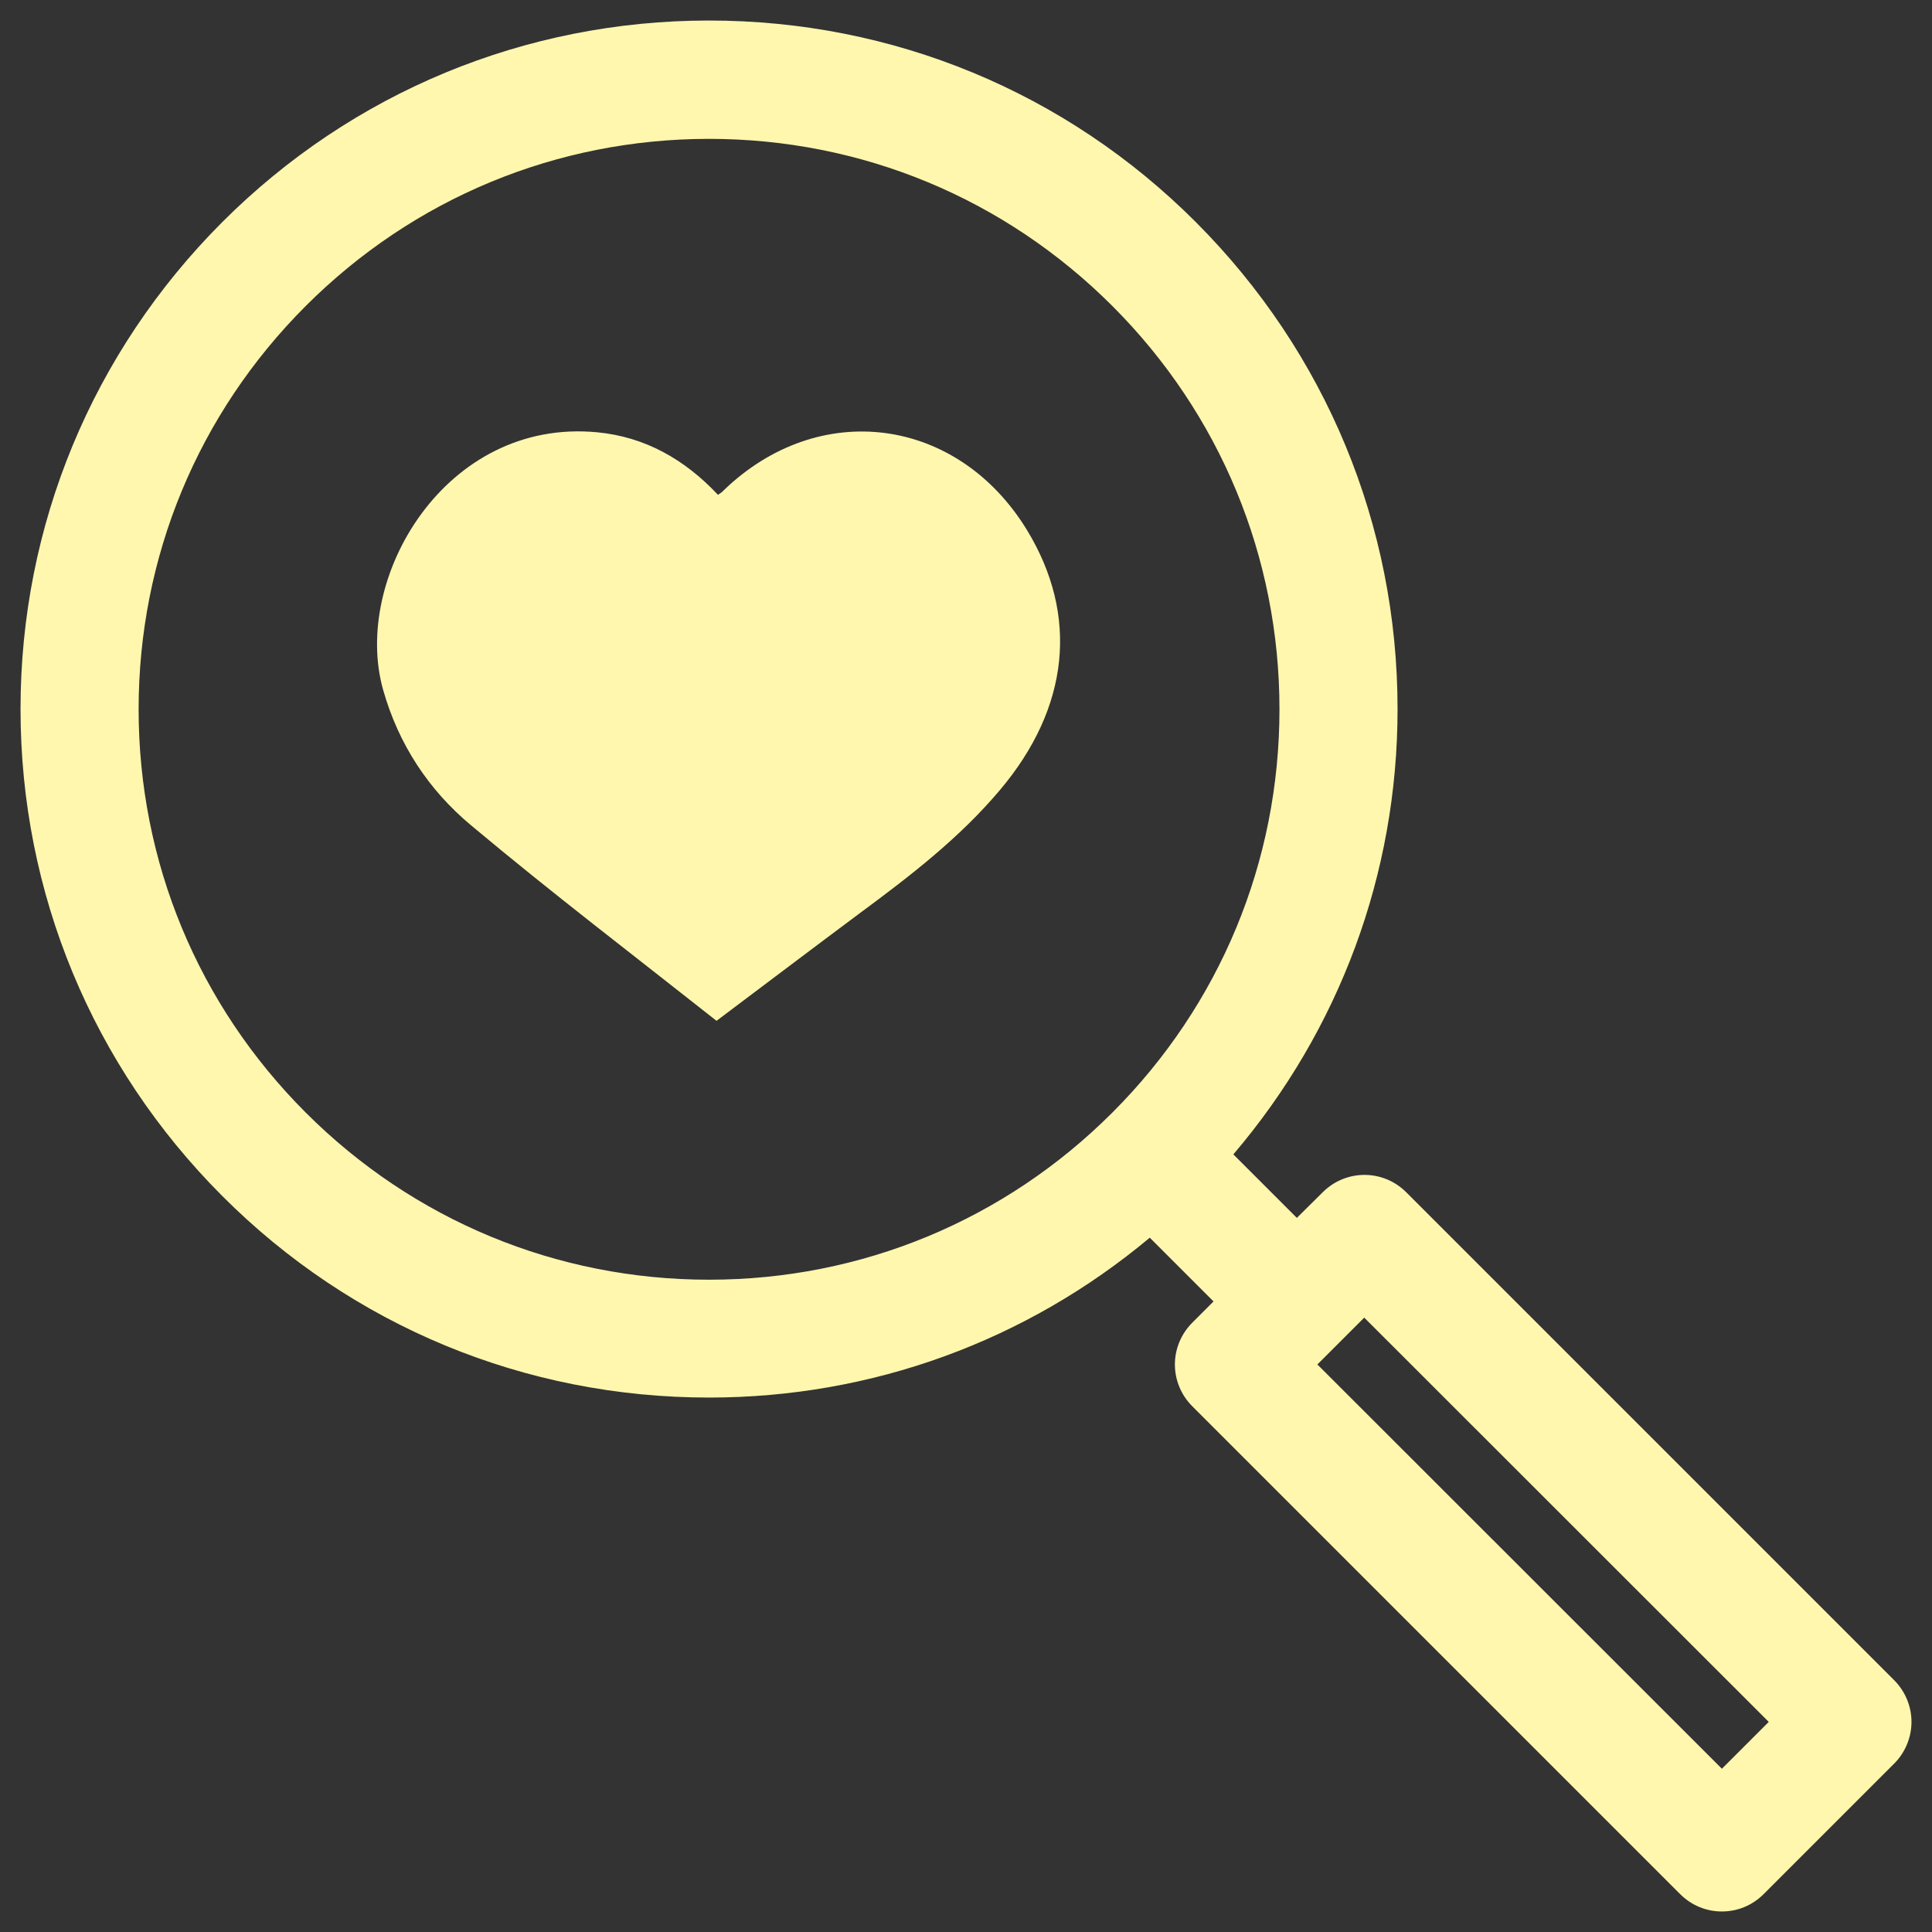
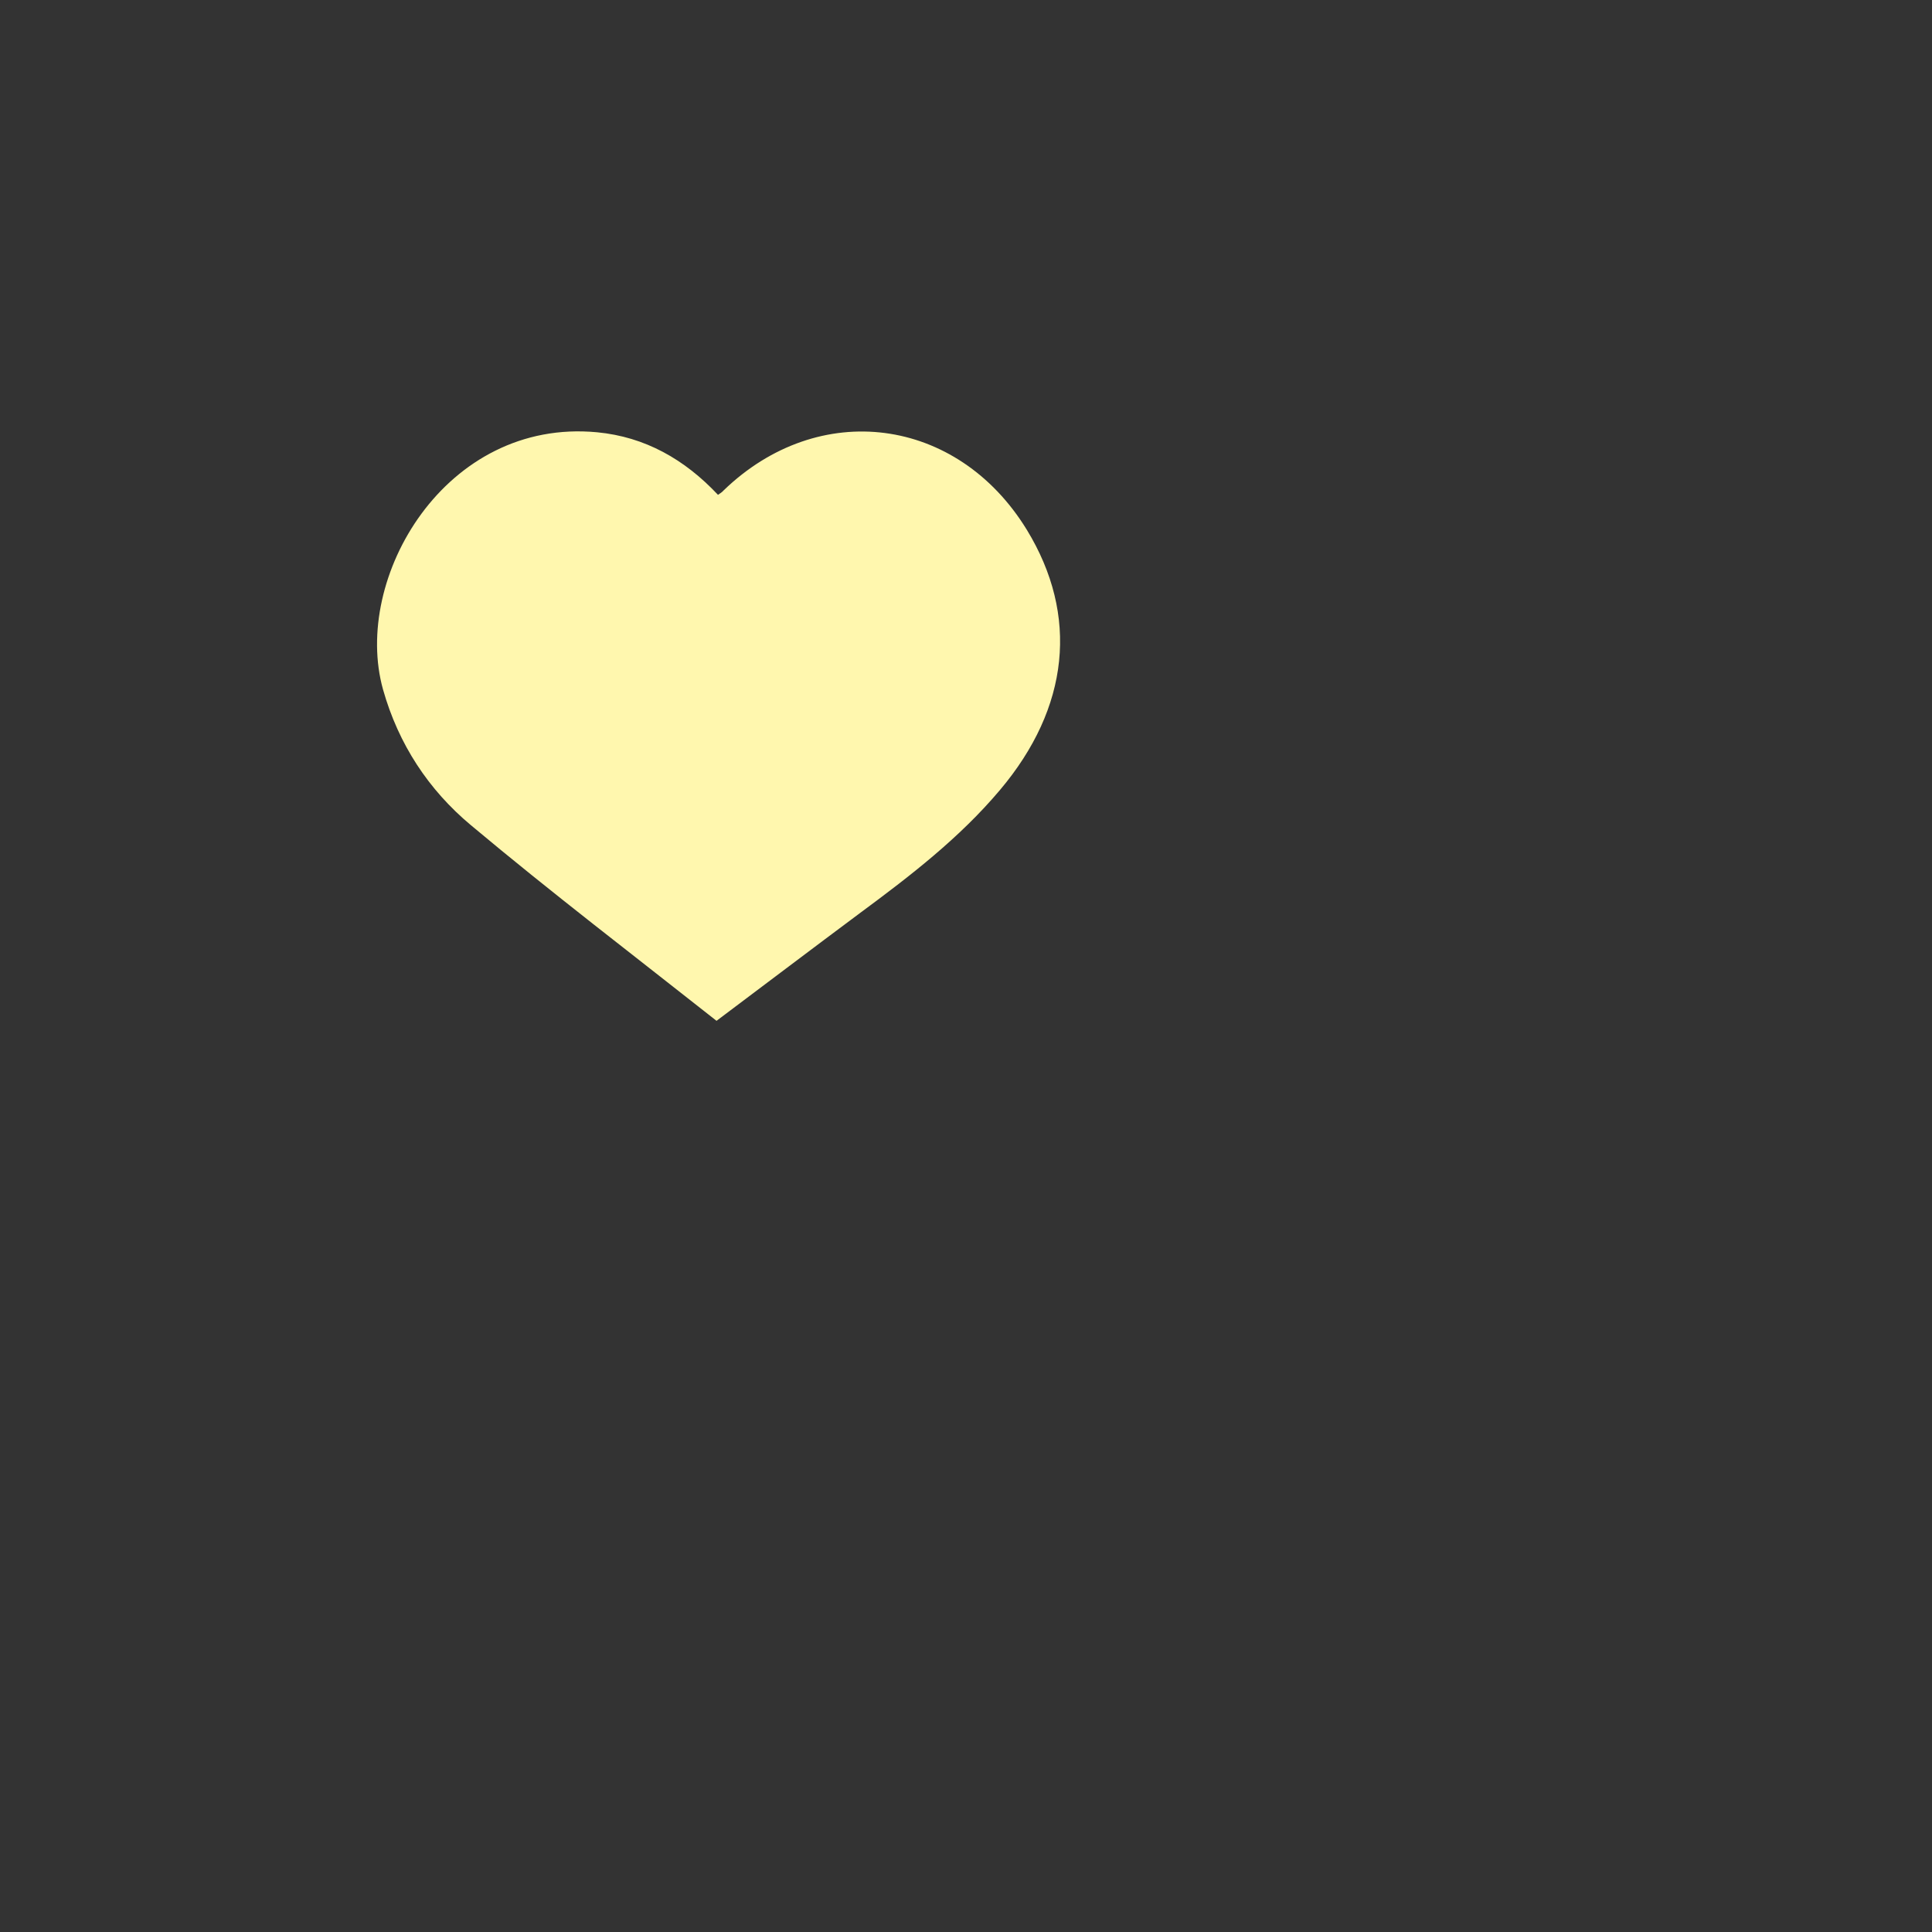
<svg xmlns="http://www.w3.org/2000/svg" version="1.1" id="Layer_1" x="0px" y="0px" viewBox="0 0 800 800" style="enable-background:new 0 0 800 800;" xml:space="preserve">
  <rect x="0" y="0" width="800" height="800" fill="#333333" stroke="none" />
  <style type="text/css">
	.st0{fill:#FFF7AE;}
</style>
-   <path class="st0" d="M293.6,578.7c67.5,0,131.3-23.4,182.5-66.2l26.4,26.4l-8.8,8.8c-4.6,4.6-7.2,10.8-7.2,17.3  c0,6.5,2.6,12.7,7.2,17.3l202,202c4.8,4.8,11,7.2,17.3,7.2c6.3,0,12.5-2.4,17.3-7.2l54-54c4.6-4.6,7.2-10.8,7.2-17.3  c0-6.5-2.6-12.7-7.2-17.3l-202-202c-9.6-9.6-25-9.6-34.6,0L537,504.3l-26.3-26.3c43.9-51.5,68-116.1,68-184.4  c0-76.1-29.7-147.7-83.5-201.6S369.7,8.5,293.6,8.5S145.8,38.2,92,92C38.2,145.9,8.5,217.5,8.5,293.6c0,76.1,29.7,147.7,83.5,201.6  C145.8,549.1,217.4,578.7,293.6,578.7z M732.4,713L713,732.4L545.5,565l19.4-19.4L732.4,713z M126.6,126.7  c44.6-44.6,103.9-69.2,167-69.2s122.4,24.6,167,69.2c44.6,44.6,69.2,103.9,69.2,167s-24.6,122.4-69.2,167s-103.9,69.2-167,69.2  s-122.4-24.6-167-69.2s-69.2-103.9-69.2-167C57.4,230.6,82,171.3,126.6,126.7z" />
  <path class="st0" d="M296.7,422.7c-33.8-26.7-68.4-53.1-101.7-81c-17.5-14.6-30-33.5-36.4-56.2c-12.9-46.1,25.8-112.5,88.7-106.5  c19.8,1.9,36.2,11.2,50,25.9c0.9-0.6,1.7-1.1,2.3-1.8c39.5-38.2,96.8-30.7,125.6,16.3c21.6,35.4,17.7,73.6-11.2,107.8  c-16.7,19.8-37.1,35.5-57.8,50.8C336.6,392.6,317.2,407.3,296.7,422.7z" />
</svg>